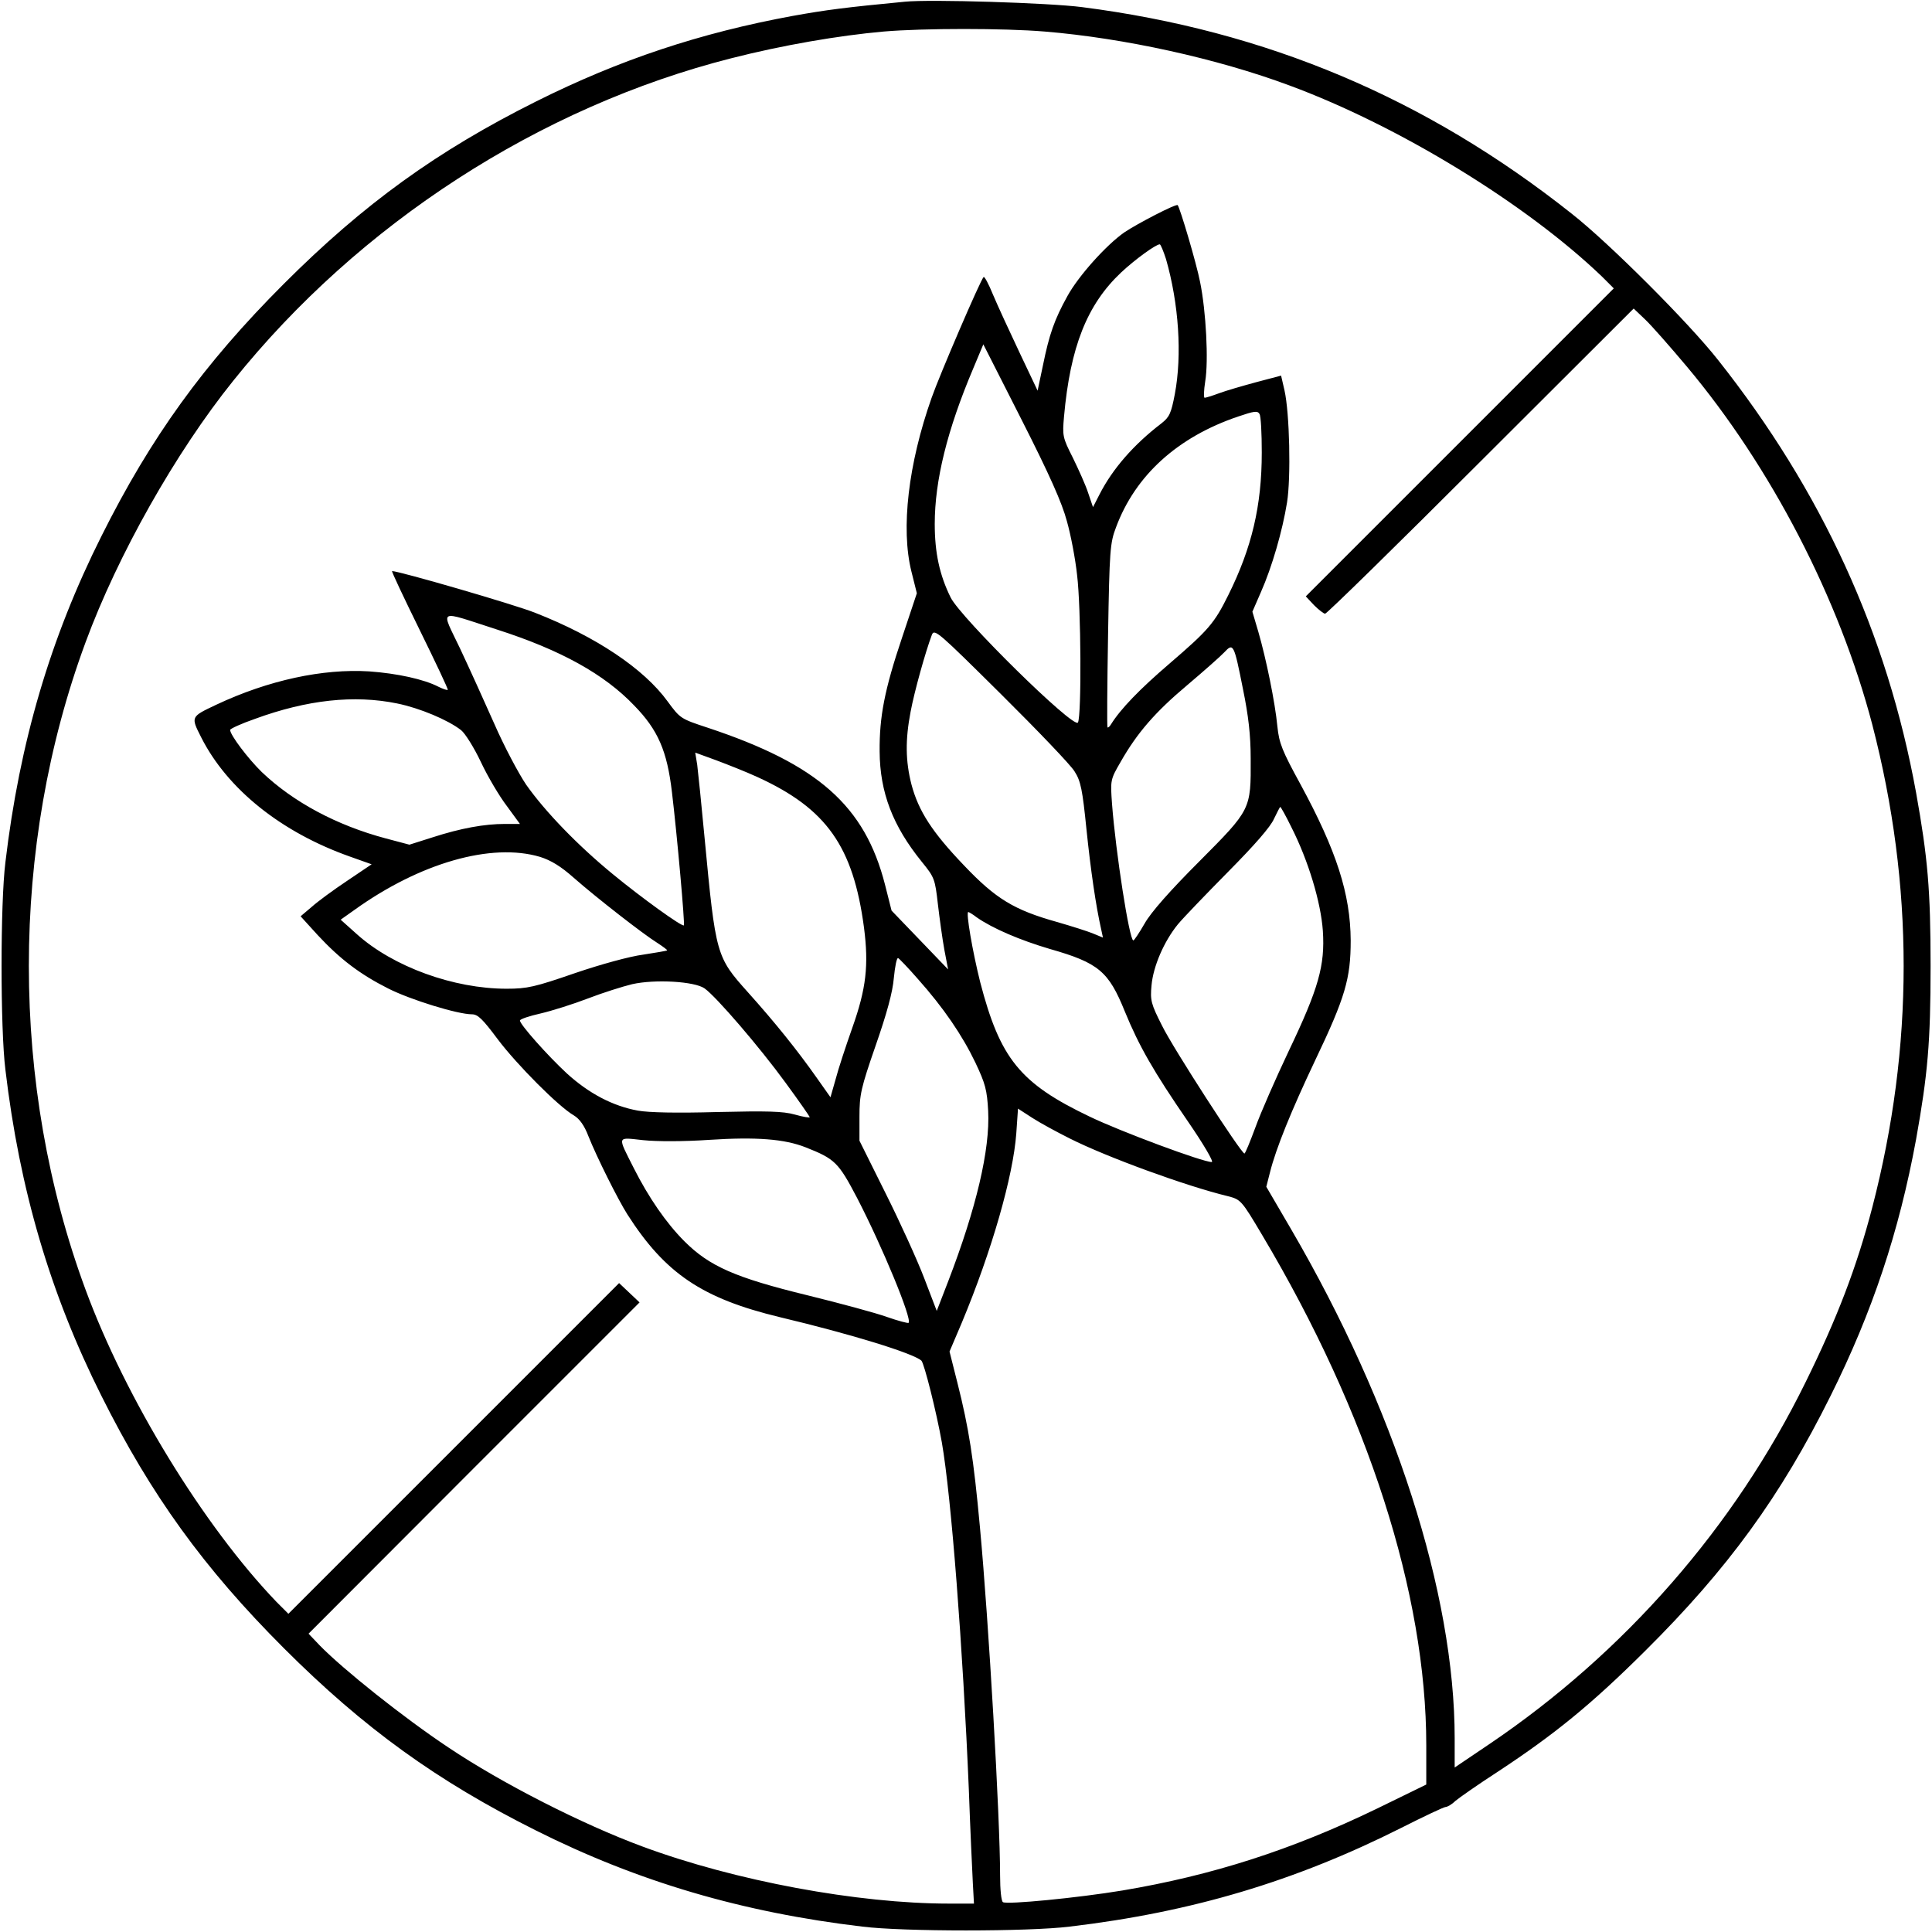
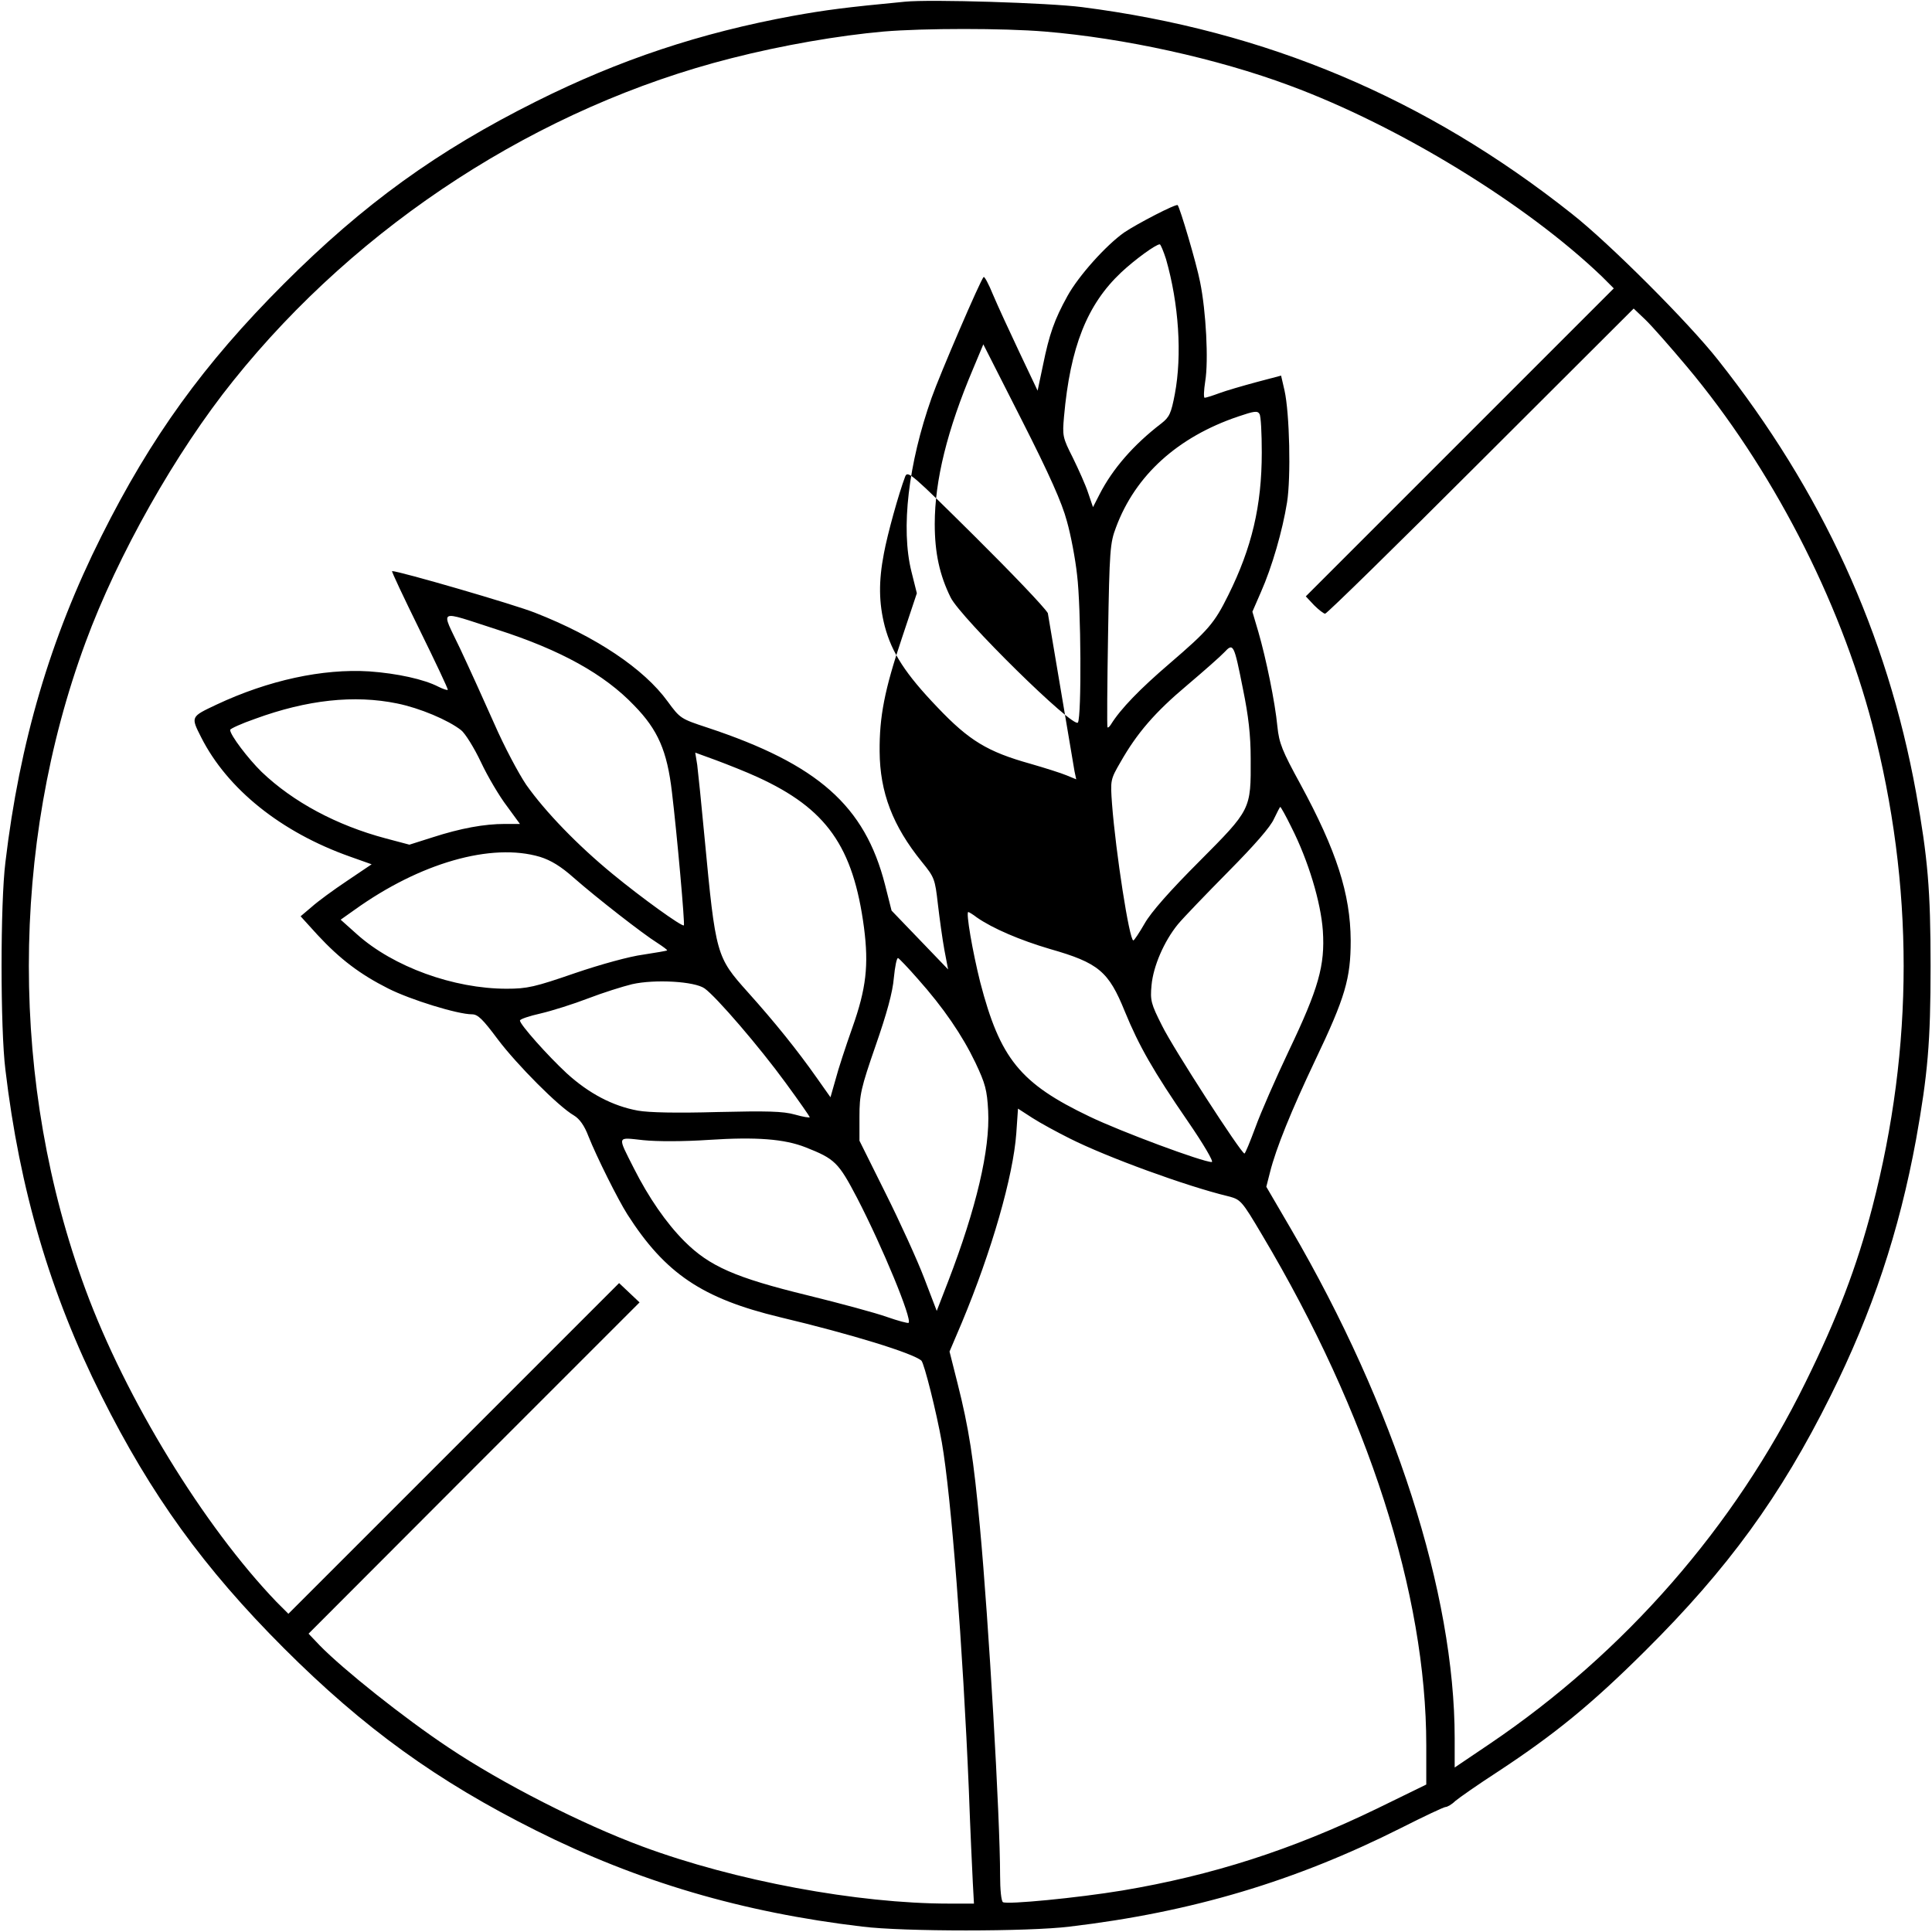
<svg xmlns="http://www.w3.org/2000/svg" version="1.0" width="680pt" height="680pt" viewBox="0 0 680 680" preserveAspectRatio="xMidYMid meet">
  <g transform="translate(0,680) scale(0.1,-0.1)" fill="#000000" stroke="none">
-     <path d="M3185 6794 c-210 -20 -278 -29 -395 -50 -326 -60 -609 -154 -903 -301 -348 -174 -606 -360 -888 -642 -282 -282 -468 -540 -642 -888 -180 -359 -288 -726 -338 -1148 -18 -144 -18 -586 0 -730 50 -422 158 -789 338 -1148 174 -348 360 -606 642 -888 282 -282 540 -468 888 -642 359 -180 726 -288 1148 -338 144 -18 586 -18 730 0 431 51 794 160 1166 347 81 41 151 74 157 74 6 0 22 9 34 21 13 11 80 58 151 104 199 131 328 236 518 425 290 288 476 543 652 897 147 295 241 577 301 903 41 229 51 341 51 610 0 269 -10 381 -51 610 -102 561 -332 1062 -697 1523 -103 131 -383 411 -514 514 -514 408 -1077 645 -1725 728 -116 15 -534 28 -623 19z m492 -105 c279 -23 607 -95 862 -190 384 -142 832 -416 1099 -672 l42 -42 -542 -542 -542 -542 29 -31 c16 -16 34 -30 39 -30 6 0 253 242 548 537 l538 537 41 -39 c23 -22 88 -96 146 -165 297 -354 537 -818 653 -1261 147 -567 147 -1131 0 -1698 -55 -211 -124 -391 -235 -616 -250 -509 -636 -951 -1112 -1273 l-123 -83 0 103 c0 510 -212 1168 -576 1792 l-87 149 13 51 c21 84 75 217 159 394 106 222 125 288 125 422 -1 164 -50 316 -177 550 -64 117 -75 144 -81 203 -8 85 -40 240 -67 333 l-21 71 30 69 c39 88 76 216 92 316 14 88 9 314 -9 394 l-12 52 -87 -23 c-48 -13 -107 -30 -131 -39 -24 -9 -47 -16 -51 -16 -4 0 -3 26 2 58 12 72 3 246 -18 349 -13 67 -71 262 -79 271 -5 6 -142 -65 -188 -96 -64 -45 -161 -153 -200 -224 -46 -83 -64 -135 -86 -243 l-19 -90 -64 135 c-35 74 -77 165 -93 203 -15 37 -30 65 -33 62 -11 -10 -155 -345 -183 -425 -82 -232 -109 -460 -71 -612 l19 -76 -52 -156 c-62 -184 -80 -279 -79 -401 1 -144 46 -262 149 -389 44 -54 46 -60 56 -148 6 -51 16 -124 23 -162 l13 -68 -99 103 -100 104 -23 91 c-71 278 -236 424 -625 553 -94 31 -96 32 -140 92 -84 116 -254 229 -466 312 -72 29 -479 147 -504 147 -3 0 41 -93 97 -207 56 -114 101 -209 99 -211 -2 -2 -17 3 -33 11 -50 26 -145 47 -244 54 -163 10 -354 -31 -537 -117 -91 -43 -91 -42 -54 -115 92 -182 281 -334 524 -420 l76 -27 -86 -58 c-48 -32 -104 -73 -125 -92 l-39 -33 60 -66 c79 -85 149 -138 248 -188 79 -40 245 -91 295 -91 21 0 38 -17 91 -88 67 -89 214 -237 268 -268 20 -12 37 -36 51 -73 29 -73 104 -223 137 -275 133 -208 263 -296 537 -362 252 -60 469 -127 498 -153 10 -10 53 -181 72 -288 33 -189 74 -722 95 -1223 5 -140 12 -288 14 -327 l4 -73 -88 0 c-321 0 -753 80 -1079 201 -211 78 -494 222 -682 348 -158 105 -371 275 -454 360 l-39 41 582 583 583 583 -36 34 -36 34 -582 -582 -582 -582 -42 42 c-256 267 -530 714 -672 1099 -266 720 -266 1558 0 2278 113 307 318 670 520 921 443 553 1079 964 1753 1135 180 46 378 80 536 94 142 12 422 12 567 0z m427 -801 c45 -157 57 -337 31 -475 -13 -68 -19 -81 -47 -103 -98 -75 -172 -160 -218 -250 l-23 -45 -17 50 c-9 28 -34 83 -54 124 -36 71 -37 77 -31 145 22 245 81 394 201 507 48 45 122 99 136 99 3 0 13 -24 22 -52z m-349 -922 c14 -49 30 -134 36 -190 14 -113 16 -496 3 -519 -14 -24 -413 369 -448 440 -39 79 -56 157 -56 259 0 153 44 331 135 546 l36 86 135 -266 c98 -193 142 -292 159 -356z m686 241 c0 -187 -35 -335 -118 -502 -49 -99 -70 -123 -206 -240 -105 -90 -173 -160 -207 -215 -5 -8 -10 -12 -12 -10 -2 3 -1 149 2 325 5 299 7 324 28 379 68 183 217 318 430 390 56 19 68 21 75 9 5 -7 8 -69 8 -136z m-2691 -623 c224 -72 377 -157 482 -267 84 -86 116 -160 133 -305 18 -150 46 -464 42 -469 -6 -6 -149 97 -251 181 -123 101 -237 219 -304 314 -27 40 -78 136 -112 214 -35 79 -89 198 -121 266 -68 143 -83 135 131 66z m2032 -499 c22 -34 28 -65 42 -204 15 -145 33 -269 52 -353 l6 -28 -34 14 c-19 8 -76 26 -128 41 -150 42 -215 81 -327 199 -112 117 -160 191 -185 285 -21 82 -22 157 -3 256 13 70 52 210 75 271 9 22 24 8 243 -209 129 -128 246 -250 259 -272z m593 289 c19 -93 27 -161 27 -244 1 -180 1 -179 -181 -362 -103 -103 -170 -179 -192 -218 -19 -33 -37 -60 -40 -60 -14 0 -62 310 -75 480 -6 84 -6 86 30 148 58 102 121 175 234 270 59 50 118 102 131 116 32 34 34 31 66 -130z m-2977 -50 c79 -16 179 -58 225 -94 14 -11 46 -62 70 -113 24 -51 65 -120 91 -154 l46 -63 -53 0 c-72 0 -155 -15 -254 -47 l-82 -26 -83 22 c-173 46 -326 128 -437 234 -48 47 -111 130 -111 148 0 4 39 22 88 39 183 67 349 85 500 54z m1268 -259 c243 -111 337 -244 375 -530 17 -132 8 -214 -41 -352 -23 -65 -50 -147 -59 -182 l-18 -63 -48 68 c-69 98 -147 195 -243 302 -111 124 -113 130 -152 542 -11 118 -23 234 -26 258 l-7 43 74 -27 c40 -15 106 -41 145 -59z m1879 -176 c60 -118 104 -265 111 -365 8 -122 -15 -203 -120 -423 -46 -97 -99 -218 -117 -268 -19 -51 -36 -93 -39 -93 -12 1 -252 372 -290 450 -39 77 -42 89 -37 142 6 67 44 155 93 215 20 24 100 107 178 186 92 93 148 157 160 185 11 23 21 42 22 42 2 0 20 -32 39 -71z m-2644 -105 c38 -12 73 -33 119 -74 81 -71 244 -198 294 -229 20 -13 36 -25 34 -26 -2 -2 -40 -8 -84 -15 -47 -6 -149 -34 -240 -65 -142 -49 -168 -55 -241 -55 -186 0 -399 77 -527 192 l-57 51 48 34 c231 166 483 238 654 187z m1537 -213 c56 -39 152 -80 257 -111 172 -49 207 -79 264 -220 50 -122 101 -211 222 -387 55 -80 92 -143 84 -143 -32 0 -320 107 -430 160 -245 117 -315 204 -385 473 -27 108 -51 247 -42 247 2 0 16 -8 30 -19z m-208 -216 c91 -102 157 -199 203 -295 35 -74 41 -96 45 -170 7 -136 -42 -343 -140 -598 l-41 -106 -44 115 c-24 63 -85 197 -136 299 l-92 185 0 85 c0 77 5 100 57 250 39 112 60 188 64 238 4 40 10 71 15 70 4 -2 35 -34 69 -73z m-750 -34 c41 -29 194 -207 285 -332 47 -64 85 -119 85 -121 0 -3 -24 1 -52 9 -42 12 -99 13 -273 9 -142 -4 -242 -2 -280 5 -88 16 -172 60 -250 131 -67 62 -165 172 -165 186 0 5 33 16 73 25 39 9 115 33 167 53 52 20 122 42 155 50 80 18 220 10 255 -15z m1285 -528 c131 -66 411 -168 556 -203 46 -12 48 -13 122 -138 372 -625 577 -1262 577 -1795 l0 -138 -172 -84 c-301 -146 -582 -236 -898 -289 -157 -26 -405 -50 -420 -41 -6 4 -10 45 -10 93 0 204 -40 894 -71 1227 -22 240 -39 349 -79 507 l-28 111 43 101 c106 254 181 516 192 667 l6 87 51 -33 c28 -18 87 -50 131 -72z m-1270 -5 c168 11 266 3 340 -26 104 -41 116 -53 182 -179 89 -172 194 -426 181 -439 -3 -2 -37 7 -77 21 -39 14 -165 48 -279 76 -254 62 -345 102 -433 190 -64 64 -126 154 -178 257 -59 117 -61 109 33 99 48 -5 142 -5 231 1z" />
+     <path d="M3185 6794 c-210 -20 -278 -29 -395 -50 -326 -60 -609 -154 -903 -301 -348 -174 -606 -360 -888 -642 -282 -282 -468 -540 -642 -888 -180 -359 -288 -726 -338 -1148 -18 -144 -18 -586 0 -730 50 -422 158 -789 338 -1148 174 -348 360 -606 642 -888 282 -282 540 -468 888 -642 359 -180 726 -288 1148 -338 144 -18 586 -18 730 0 431 51 794 160 1166 347 81 41 151 74 157 74 6 0 22 9 34 21 13 11 80 58 151 104 199 131 328 236 518 425 290 288 476 543 652 897 147 295 241 577 301 903 41 229 51 341 51 610 0 269 -10 381 -51 610 -102 561 -332 1062 -697 1523 -103 131 -383 411 -514 514 -514 408 -1077 645 -1725 728 -116 15 -534 28 -623 19z m492 -105 c279 -23 607 -95 862 -190 384 -142 832 -416 1099 -672 l42 -42 -542 -542 -542 -542 29 -31 c16 -16 34 -30 39 -30 6 0 253 242 548 537 l538 537 41 -39 c23 -22 88 -96 146 -165 297 -354 537 -818 653 -1261 147 -567 147 -1131 0 -1698 -55 -211 -124 -391 -235 -616 -250 -509 -636 -951 -1112 -1273 l-123 -83 0 103 c0 510 -212 1168 -576 1792 l-87 149 13 51 c21 84 75 217 159 394 106 222 125 288 125 422 -1 164 -50 316 -177 550 -64 117 -75 144 -81 203 -8 85 -40 240 -67 333 l-21 71 30 69 c39 88 76 216 92 316 14 88 9 314 -9 394 l-12 52 -87 -23 c-48 -13 -107 -30 -131 -39 -24 -9 -47 -16 -51 -16 -4 0 -3 26 2 58 12 72 3 246 -18 349 -13 67 -71 262 -79 271 -5 6 -142 -65 -188 -96 -64 -45 -161 -153 -200 -224 -46 -83 -64 -135 -86 -243 l-19 -90 -64 135 c-35 74 -77 165 -93 203 -15 37 -30 65 -33 62 -11 -10 -155 -345 -183 -425 -82 -232 -109 -460 -71 -612 l19 -76 -52 -156 c-62 -184 -80 -279 -79 -401 1 -144 46 -262 149 -389 44 -54 46 -60 56 -148 6 -51 16 -124 23 -162 l13 -68 -99 103 -100 104 -23 91 c-71 278 -236 424 -625 553 -94 31 -96 32 -140 92 -84 116 -254 229 -466 312 -72 29 -479 147 -504 147 -3 0 41 -93 97 -207 56 -114 101 -209 99 -211 -2 -2 -17 3 -33 11 -50 26 -145 47 -244 54 -163 10 -354 -31 -537 -117 -91 -43 -91 -42 -54 -115 92 -182 281 -334 524 -420 l76 -27 -86 -58 c-48 -32 -104 -73 -125 -92 l-39 -33 60 -66 c79 -85 149 -138 248 -188 79 -40 245 -91 295 -91 21 0 38 -17 91 -88 67 -89 214 -237 268 -268 20 -12 37 -36 51 -73 29 -73 104 -223 137 -275 133 -208 263 -296 537 -362 252 -60 469 -127 498 -153 10 -10 53 -181 72 -288 33 -189 74 -722 95 -1223 5 -140 12 -288 14 -327 l4 -73 -88 0 c-321 0 -753 80 -1079 201 -211 78 -494 222 -682 348 -158 105 -371 275 -454 360 l-39 41 582 583 583 583 -36 34 -36 34 -582 -582 -582 -582 -42 42 c-256 267 -530 714 -672 1099 -266 720 -266 1558 0 2278 113 307 318 670 520 921 443 553 1079 964 1753 1135 180 46 378 80 536 94 142 12 422 12 567 0z m427 -801 c45 -157 57 -337 31 -475 -13 -68 -19 -81 -47 -103 -98 -75 -172 -160 -218 -250 l-23 -45 -17 50 c-9 28 -34 83 -54 124 -36 71 -37 77 -31 145 22 245 81 394 201 507 48 45 122 99 136 99 3 0 13 -24 22 -52z m-349 -922 c14 -49 30 -134 36 -190 14 -113 16 -496 3 -519 -14 -24 -413 369 -448 440 -39 79 -56 157 -56 259 0 153 44 331 135 546 l36 86 135 -266 c98 -193 142 -292 159 -356z m686 241 c0 -187 -35 -335 -118 -502 -49 -99 -70 -123 -206 -240 -105 -90 -173 -160 -207 -215 -5 -8 -10 -12 -12 -10 -2 3 -1 149 2 325 5 299 7 324 28 379 68 183 217 318 430 390 56 19 68 21 75 9 5 -7 8 -69 8 -136z m-2691 -623 c224 -72 377 -157 482 -267 84 -86 116 -160 133 -305 18 -150 46 -464 42 -469 -6 -6 -149 97 -251 181 -123 101 -237 219 -304 314 -27 40 -78 136 -112 214 -35 79 -89 198 -121 266 -68 143 -83 135 131 66z m2032 -499 l6 -28 -34 14 c-19 8 -76 26 -128 41 -150 42 -215 81 -327 199 -112 117 -160 191 -185 285 -21 82 -22 157 -3 256 13 70 52 210 75 271 9 22 24 8 243 -209 129 -128 246 -250 259 -272z m593 289 c19 -93 27 -161 27 -244 1 -180 1 -179 -181 -362 -103 -103 -170 -179 -192 -218 -19 -33 -37 -60 -40 -60 -14 0 -62 310 -75 480 -6 84 -6 86 30 148 58 102 121 175 234 270 59 50 118 102 131 116 32 34 34 31 66 -130z m-2977 -50 c79 -16 179 -58 225 -94 14 -11 46 -62 70 -113 24 -51 65 -120 91 -154 l46 -63 -53 0 c-72 0 -155 -15 -254 -47 l-82 -26 -83 22 c-173 46 -326 128 -437 234 -48 47 -111 130 -111 148 0 4 39 22 88 39 183 67 349 85 500 54z m1268 -259 c243 -111 337 -244 375 -530 17 -132 8 -214 -41 -352 -23 -65 -50 -147 -59 -182 l-18 -63 -48 68 c-69 98 -147 195 -243 302 -111 124 -113 130 -152 542 -11 118 -23 234 -26 258 l-7 43 74 -27 c40 -15 106 -41 145 -59z m1879 -176 c60 -118 104 -265 111 -365 8 -122 -15 -203 -120 -423 -46 -97 -99 -218 -117 -268 -19 -51 -36 -93 -39 -93 -12 1 -252 372 -290 450 -39 77 -42 89 -37 142 6 67 44 155 93 215 20 24 100 107 178 186 92 93 148 157 160 185 11 23 21 42 22 42 2 0 20 -32 39 -71z m-2644 -105 c38 -12 73 -33 119 -74 81 -71 244 -198 294 -229 20 -13 36 -25 34 -26 -2 -2 -40 -8 -84 -15 -47 -6 -149 -34 -240 -65 -142 -49 -168 -55 -241 -55 -186 0 -399 77 -527 192 l-57 51 48 34 c231 166 483 238 654 187z m1537 -213 c56 -39 152 -80 257 -111 172 -49 207 -79 264 -220 50 -122 101 -211 222 -387 55 -80 92 -143 84 -143 -32 0 -320 107 -430 160 -245 117 -315 204 -385 473 -27 108 -51 247 -42 247 2 0 16 -8 30 -19z m-208 -216 c91 -102 157 -199 203 -295 35 -74 41 -96 45 -170 7 -136 -42 -343 -140 -598 l-41 -106 -44 115 c-24 63 -85 197 -136 299 l-92 185 0 85 c0 77 5 100 57 250 39 112 60 188 64 238 4 40 10 71 15 70 4 -2 35 -34 69 -73z m-750 -34 c41 -29 194 -207 285 -332 47 -64 85 -119 85 -121 0 -3 -24 1 -52 9 -42 12 -99 13 -273 9 -142 -4 -242 -2 -280 5 -88 16 -172 60 -250 131 -67 62 -165 172 -165 186 0 5 33 16 73 25 39 9 115 33 167 53 52 20 122 42 155 50 80 18 220 10 255 -15z m1285 -528 c131 -66 411 -168 556 -203 46 -12 48 -13 122 -138 372 -625 577 -1262 577 -1795 l0 -138 -172 -84 c-301 -146 -582 -236 -898 -289 -157 -26 -405 -50 -420 -41 -6 4 -10 45 -10 93 0 204 -40 894 -71 1227 -22 240 -39 349 -79 507 l-28 111 43 101 c106 254 181 516 192 667 l6 87 51 -33 c28 -18 87 -50 131 -72z m-1270 -5 c168 11 266 3 340 -26 104 -41 116 -53 182 -179 89 -172 194 -426 181 -439 -3 -2 -37 7 -77 21 -39 14 -165 48 -279 76 -254 62 -345 102 -433 190 -64 64 -126 154 -178 257 -59 117 -61 109 33 99 48 -5 142 -5 231 1z" />
  </g>
</svg>